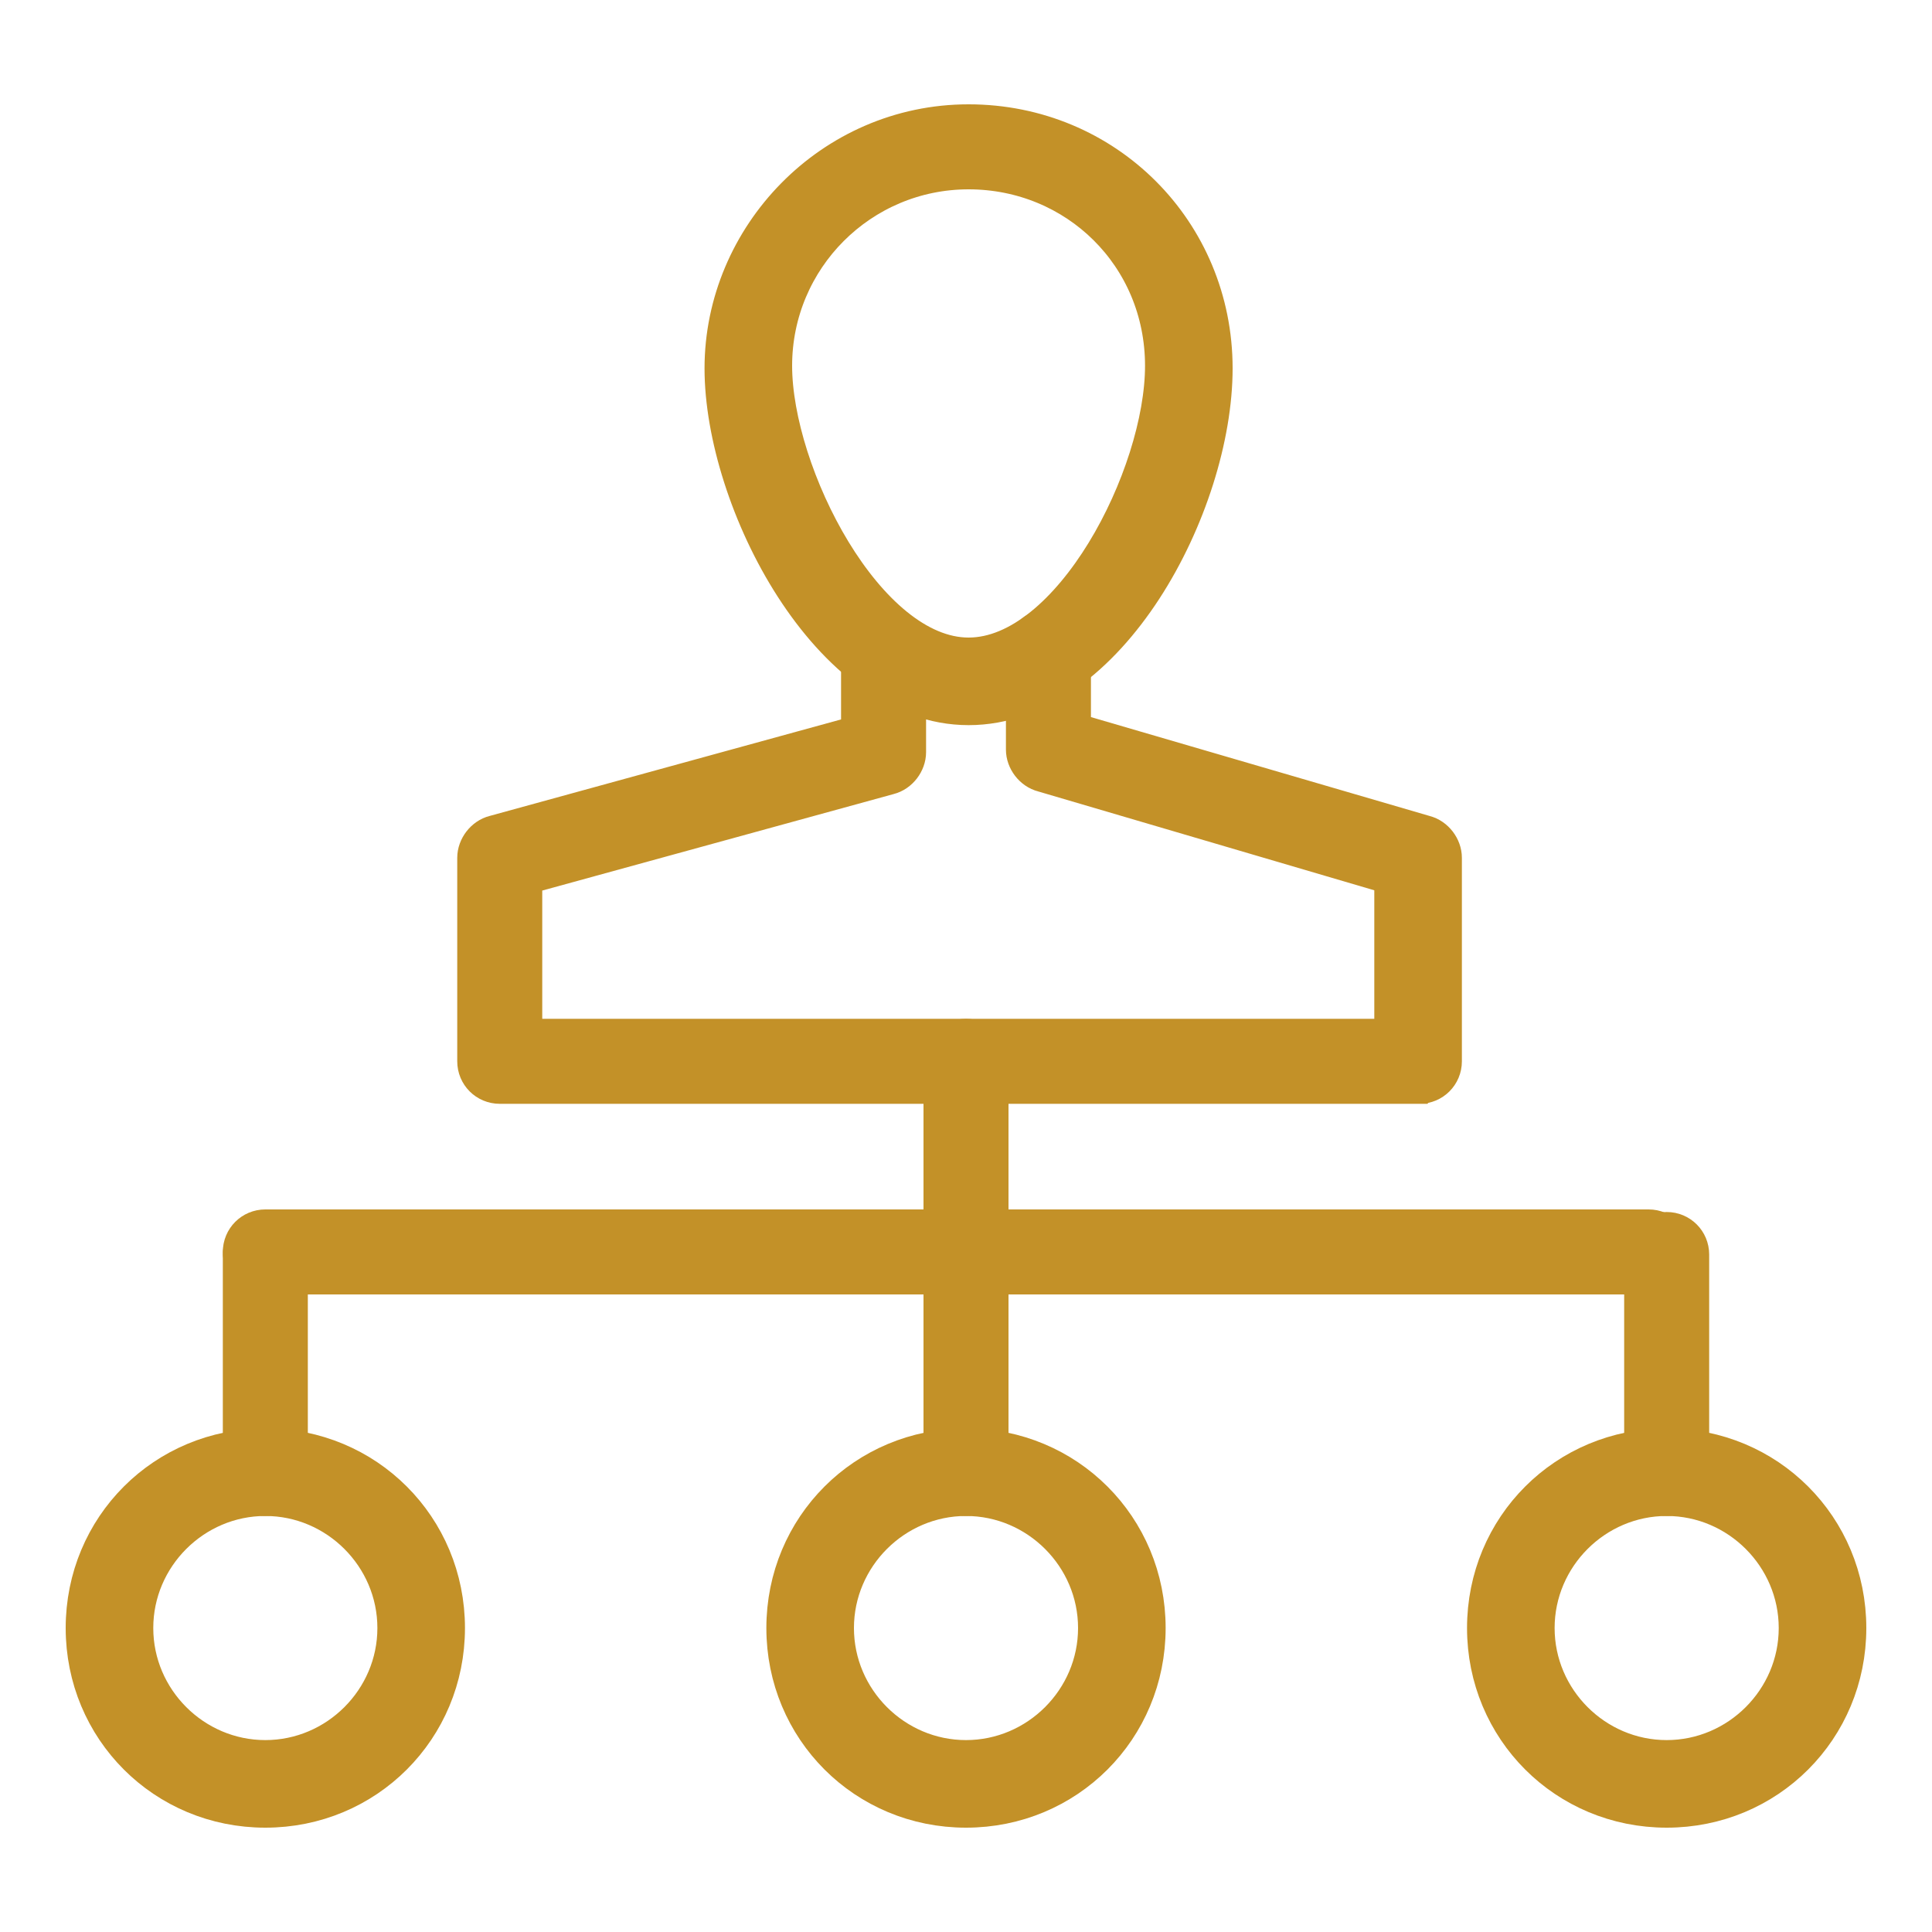
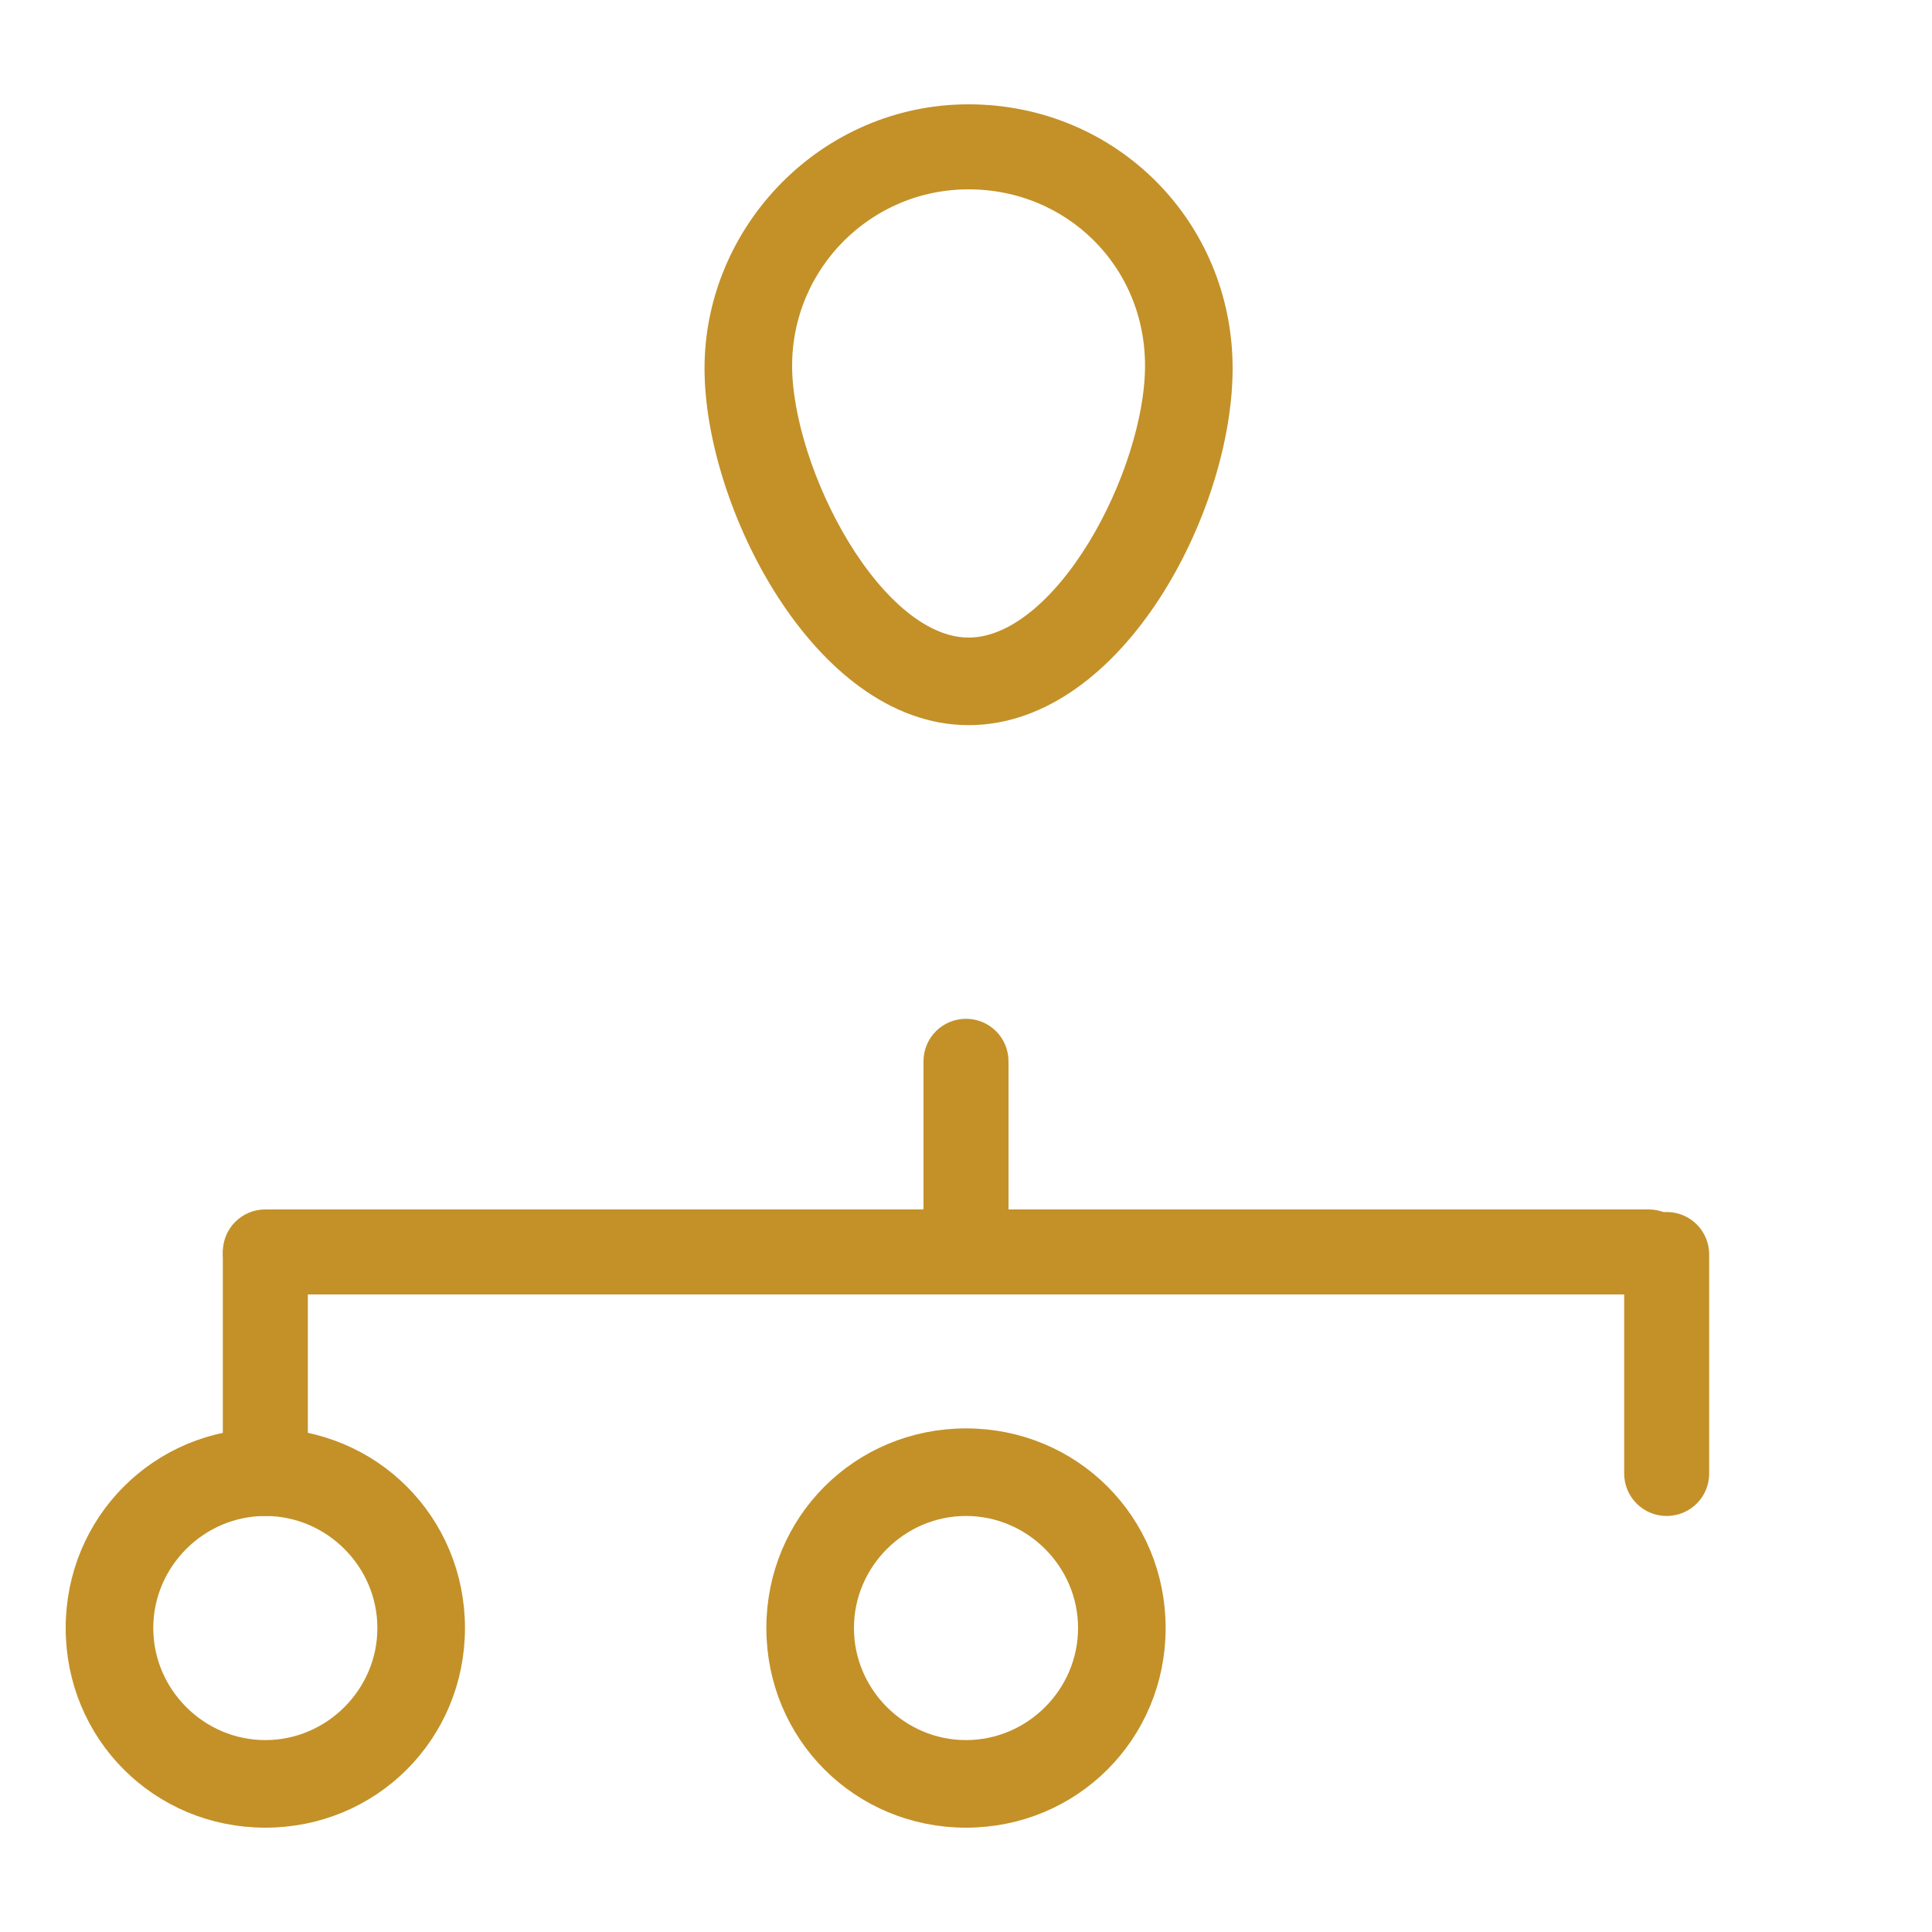
<svg xmlns="http://www.w3.org/2000/svg" id="Calque_2" viewBox="0 0 75 75">
  <defs>
    <style>      .st0 {        fill: #c39128;        stroke: #c39128;        stroke-miterlimit: 10;        stroke-width: 1.5px;      }    </style>
  </defs>
  <g>
    <path class="st0" d="M37.6,27.4c-5.4,0-9.5-8-9.5-13.1s4.2-9.5,9.5-9.5,9.5,4.2,9.5,9.5-4.1,13.1-9.5,13.1ZM37.6,6.6c-4.2,0-7.6,3.4-7.6,7.6s3.6,11.3,7.6,11.3,7.6-7,7.6-11.3-3.4-7.6-7.6-7.6Z" />
-     <path class="st0" d="M55.1,42.1H19.4c-.5,0-.9-.4-.9-.9v-7.9c0-.4.3-.8.7-.9l14.2-3.9v-3.3c0-.5.4-.9.9-.9h0c.5,0,.9.4.9.9v4c0,.4-.3.8-.7.9l-14.2,3.9v6.3h33.8v-6.3l-13.6-4c-.4-.1-.7-.5-.7-.9v-3.8c0-.5.4-.9.9-.9h0c.5,0,.9.4.9.9v3.1s13.7,4,13.7,4c.4.1.7.5.7.9v7.9c0,.5-.4.9-.9.9Z" />
  </g>
  <path class="st0" d="M64,49.5H10.3c-.5,0-.9-.4-.9-.9s.4-.9.9-.9h53.7c.5,0,.9.4.9.9s-.4.9-.9.9Z" />
  <path class="st0" d="M37.5,49.5c-.5,0-.9-.4-.9-.9v-7.4c0-.5.4-.9.9-.9s.9.4.9.9v7.4c0,.5-.4.9-.9.9Z" />
  <path class="st0" d="M10.3,58.1c-.5,0-.9-.4-.9-.9v-8.5c0-.5.4-.9.9-.9s.9.4.9.9v8.5c0,.5-.4.9-.9.9Z" />
-   <path class="st0" d="M37.5,58.1c-.5,0-.9-.4-.9-.9v-8.5c0-.5.4-.9.9-.9s.9.4.9.9v8.5c0,.5-.4.9-.9.9Z" />
  <path class="st0" d="M64.7,58.1c-.5,0-.9-.4-.9-.9v-8.5c0-.5.4-.9.9-.9s.9.4.9.9v8.5c0,.5-.4.9-.9.9Z" />
  <path class="st0" d="M10.3,70.2c-3.9,0-7-3.1-7-7s3.1-7,7-7,7,3.1,7,7-3.1,7-7,7ZM10.3,58.1c-2.8,0-5.1,2.3-5.1,5.1s2.3,5.1,5.1,5.1,5.1-2.3,5.1-5.1-2.3-5.1-5.1-5.1Z" />
  <path class="st0" d="M37.5,70.2c-3.9,0-7-3.1-7-7s3.1-7,7-7,7,3.1,7,7-3.1,7-7,7ZM37.5,58.1c-2.8,0-5.1,2.3-5.1,5.1s2.3,5.1,5.1,5.1,5.1-2.3,5.1-5.1-2.3-5.1-5.1-5.1Z" />
-   <path class="st0" d="M64.7,70.2c-3.9,0-7-3.1-7-7s3.1-7,7-7,7,3.1,7,7-3.1,7-7,7ZM64.7,58.1c-2.8,0-5.1,2.3-5.1,5.1s2.3,5.1,5.1,5.1,5.1-2.3,5.1-5.1-2.3-5.1-5.1-5.1Z" />
</svg>